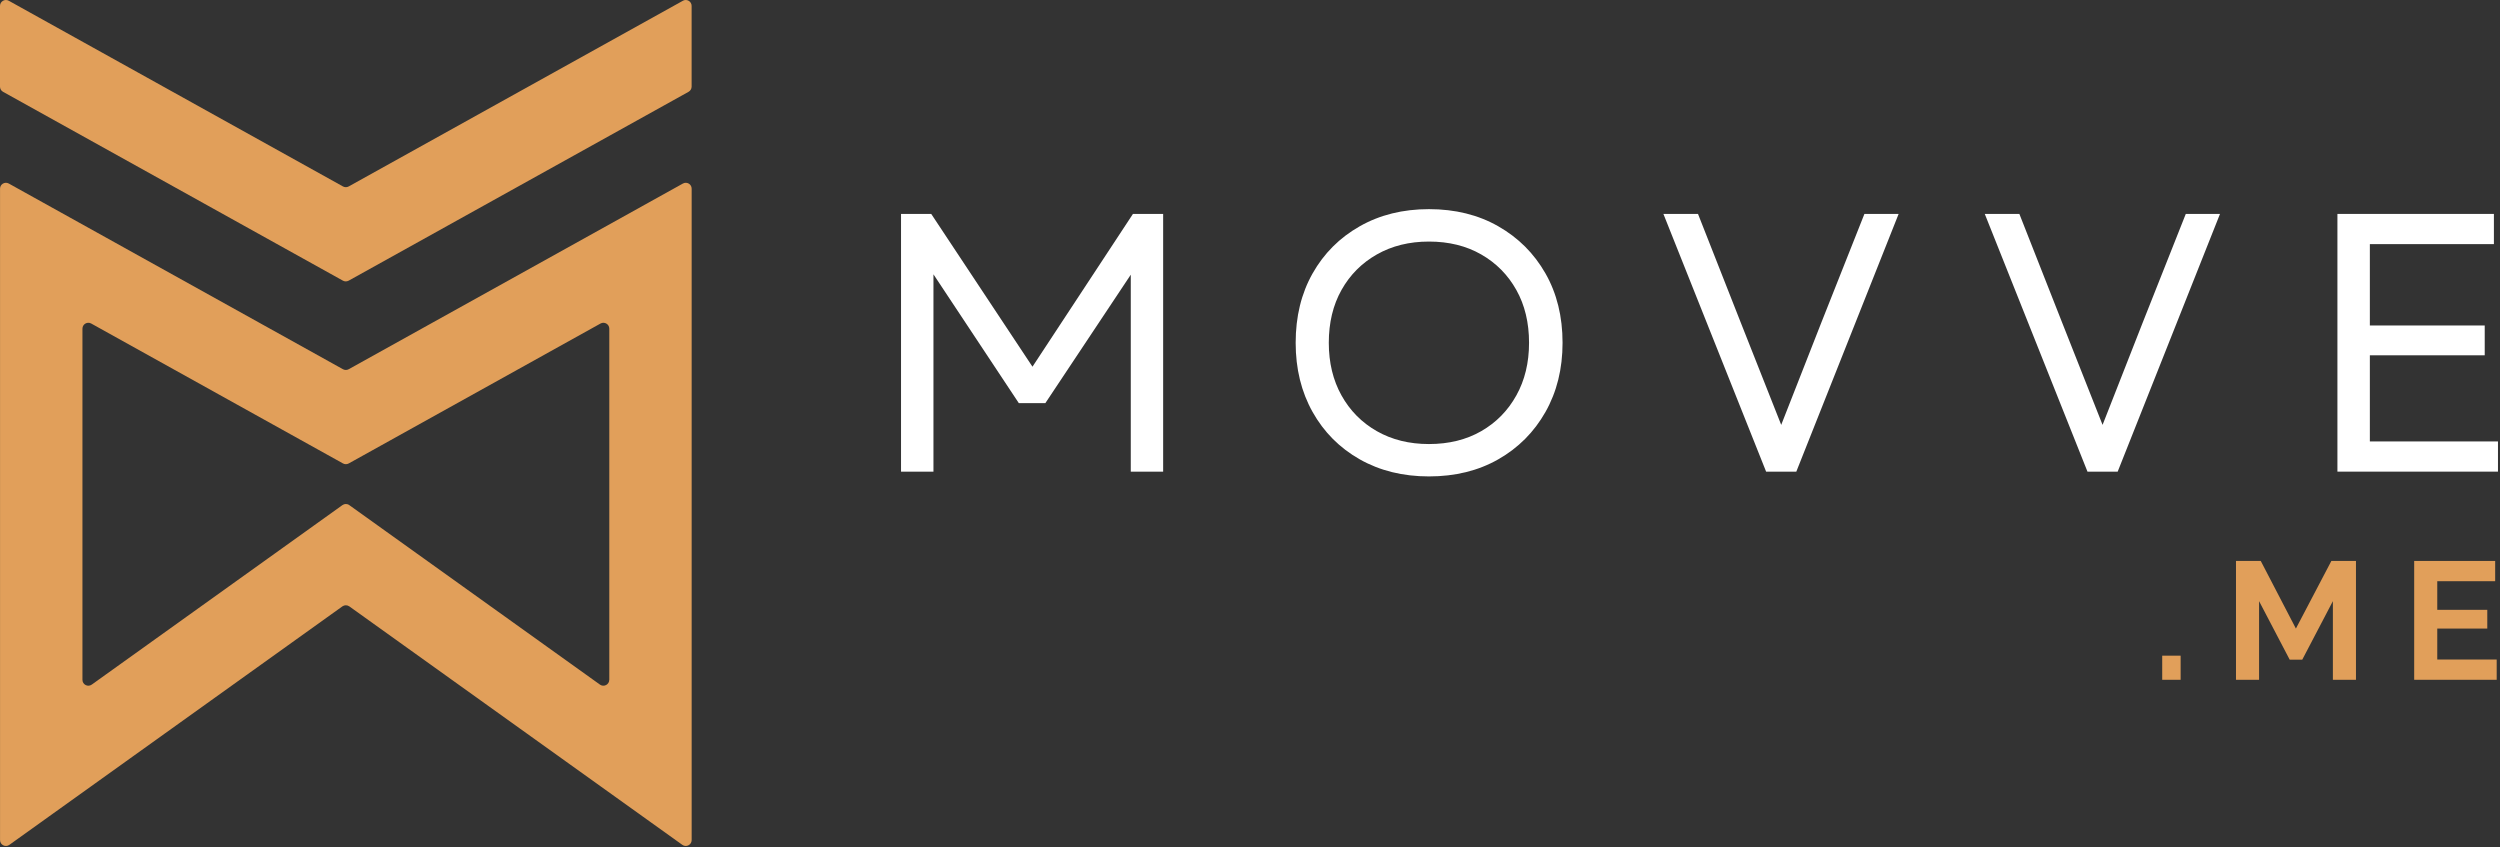
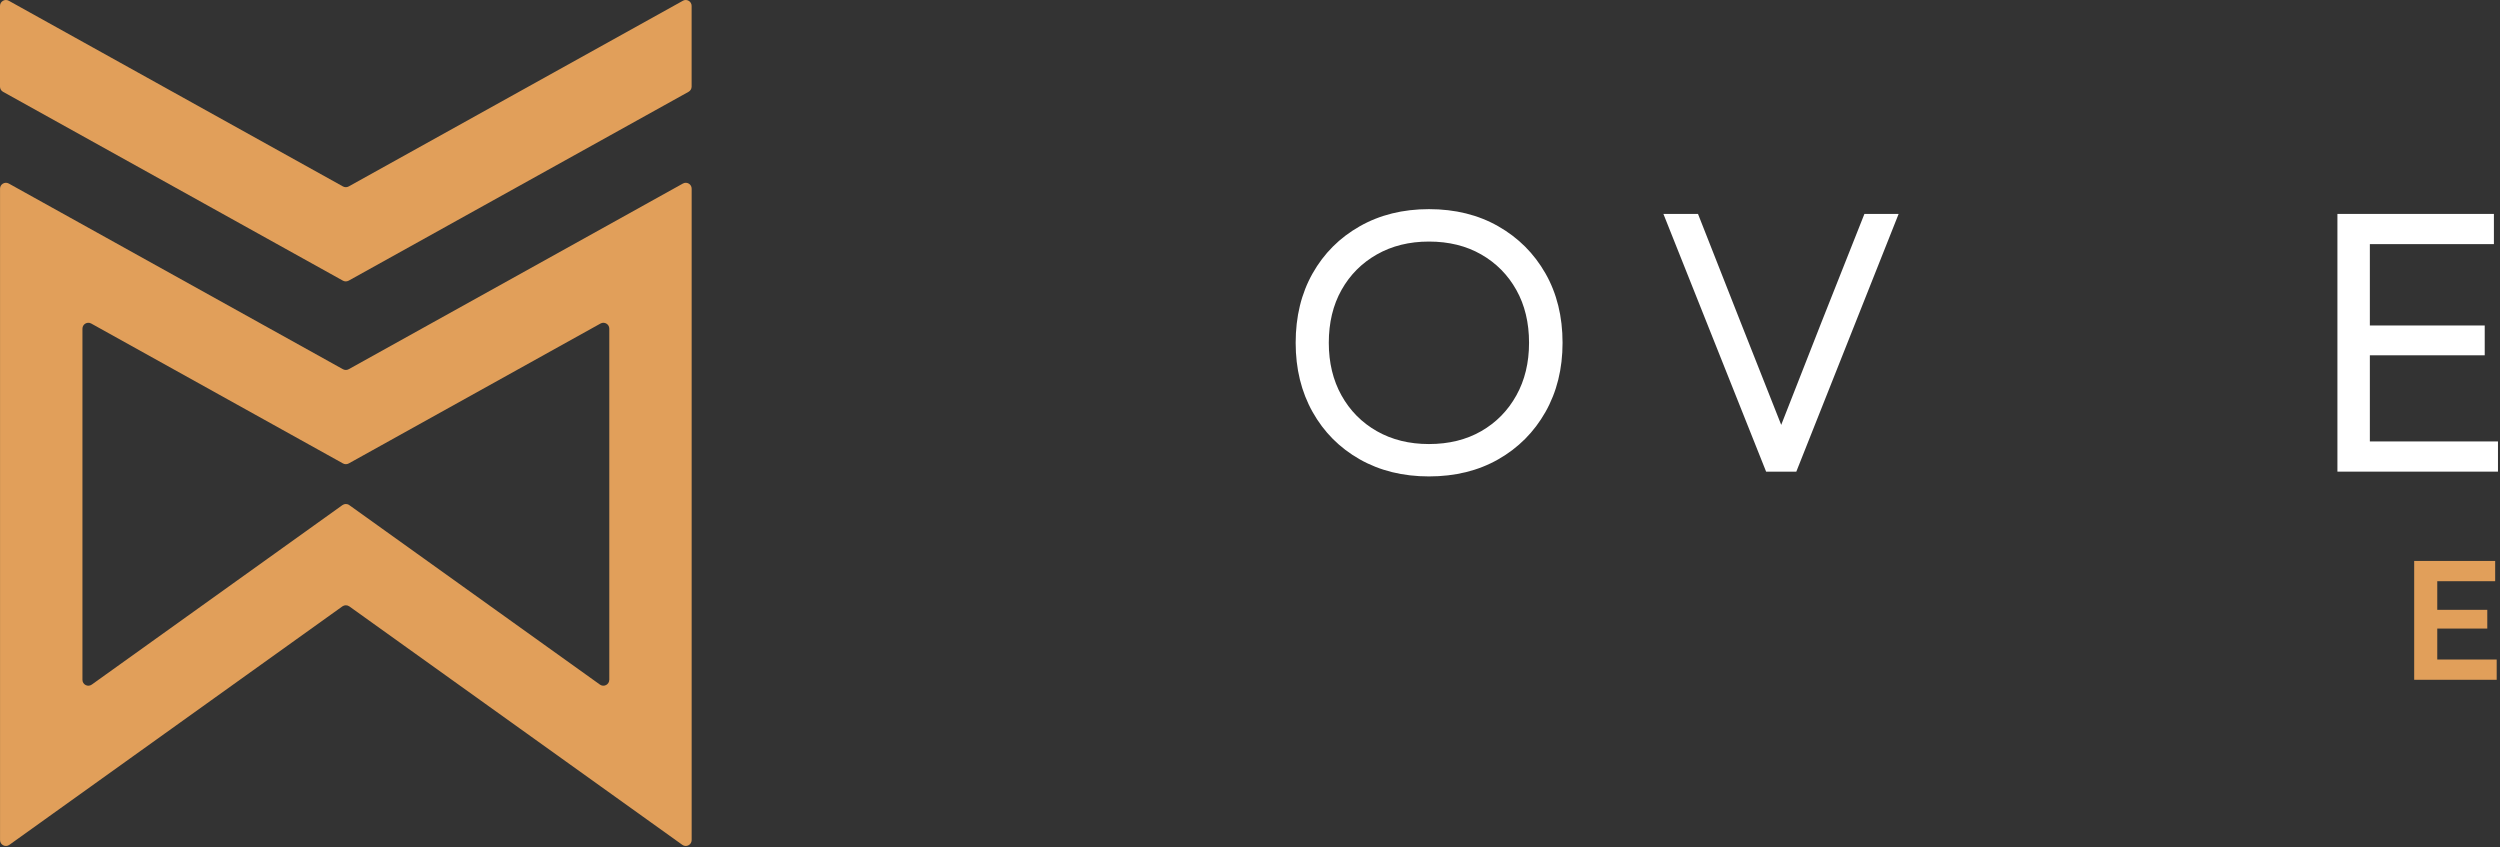
<svg xmlns="http://www.w3.org/2000/svg" width="534" height="181" viewBox="0 0 534 181" fill="none">
  <rect x="0" y="0" width="534" height="181" fill="#333333" stroke="none" />
-   <path d="M192.46 100.742V45.694H198.911L220.535 78.328L241.998 45.694H248.448V100.742H241.534V58.676L223.285 86.113H217.623L199.386 58.595V100.742H192.46Z" fill="white" />
  <path d="M305.223 101.763C299.66 101.763 294.73 100.545 290.432 98.108C286.139 95.672 282.786 92.305 280.373 88.004C277.96 83.705 276.754 78.778 276.754 73.224C276.754 67.609 277.96 62.667 280.373 58.397C282.786 54.128 286.139 50.775 290.432 48.339C294.73 45.897 299.66 44.673 305.223 44.673C310.829 44.673 315.769 45.897 320.038 48.339C324.313 50.775 327.672 54.128 330.108 58.397C332.544 62.667 333.762 67.609 333.762 73.224C333.762 78.778 332.544 83.705 330.108 88.004C327.672 92.305 324.313 95.672 320.038 98.108C315.769 100.545 310.829 101.763 305.223 101.763ZM283.831 73.224C283.831 77.47 284.735 81.217 286.545 84.465C288.355 87.714 290.872 90.26 294.098 92.099C297.323 93.932 301.029 94.848 305.223 94.848C309.469 94.848 313.187 93.932 316.384 92.099C319.586 90.26 322.086 87.714 323.89 84.465C325.699 81.217 326.604 77.47 326.604 73.224C326.604 68.925 325.699 65.161 323.89 61.936C322.086 58.711 319.586 56.181 316.384 54.349C313.187 52.516 309.469 51.599 305.223 51.599C301.029 51.599 297.323 52.516 294.098 54.349C290.872 56.181 288.355 58.711 286.545 61.936C284.735 65.161 283.831 68.925 283.831 73.224Z" fill="white" />
  <path d="M377.241 100.742L355.303 45.694H362.693L371.824 68.897L380.467 90.753L389.04 68.897L398.24 45.694H405.548L383.692 100.742H377.241Z" fill="white" />
-   <path d="M445.885 100.742L423.947 45.694H431.337L440.468 68.897L449.11 90.753L457.684 68.897L466.884 45.694H474.192L452.336 100.742H445.885Z" fill="white" />
  <path d="M499.274 100.742V45.694H532.697V52.144H506.2V69.523H530.736V75.892H506.2V94.291H533.567V100.742H499.274Z" fill="white" />
-   <path d="M461.849 145.202V140.051H465.782V145.202H461.849Z" fill="#E19F5A" />
-   <path d="M498.304 145.202V128.403L491.761 140.909H489.081L482.538 128.403V145.202H477.608V119.818H482.898L490.404 134.262L497.979 119.818H503.235V145.202H498.304Z" fill="#E19F5A" />
  <path d="M533.292 140.874V145.202H515.67V119.818H532.967V124.145H520.6V130.259H531.285V134.262H520.6V140.874H533.292Z" fill="#E19F5A" />
  <path d="M145.869 0.161L74.481 39.824C74.104 40.034 73.643 40.034 73.257 39.824L1.878 0.161C1.039 -0.308 0 0.304 0 1.259V18.509C0 18.962 0.243 19.389 0.645 19.607L73.249 59.949C73.626 60.159 74.087 60.159 74.473 59.949L147.085 19.607C147.479 19.381 147.73 18.962 147.73 18.509V1.259C147.73 0.304 146.699 -0.308 145.861 0.161H145.869Z" fill="#E19F5A" />
  <path d="M145.869 39.204L74.481 78.867C74.104 79.076 73.643 79.076 73.257 78.867L1.878 39.204C1.039 38.735 0.008 39.346 0.008 40.302V179.441C0.008 180.463 1.165 181.058 1.995 180.463L73.14 129.518C73.576 129.208 74.163 129.208 74.607 129.518L145.752 180.463C146.582 181.058 147.738 180.463 147.738 179.441V40.302C147.738 39.338 146.707 38.735 145.869 39.204ZM130.137 145.209C130.137 146.232 128.98 146.827 128.15 146.232L74.607 107.893C74.171 107.575 73.584 107.575 73.14 107.893L19.597 146.232C18.767 146.827 17.61 146.232 17.61 145.209V70.2C17.61 69.245 18.641 68.641 19.479 69.102L73.266 98.992C73.643 99.201 74.104 99.201 74.489 98.992L128.276 69.102C129.114 68.641 130.145 69.245 130.145 70.2V145.201L130.137 145.209Z" fill="#E19F5A" />
</svg>